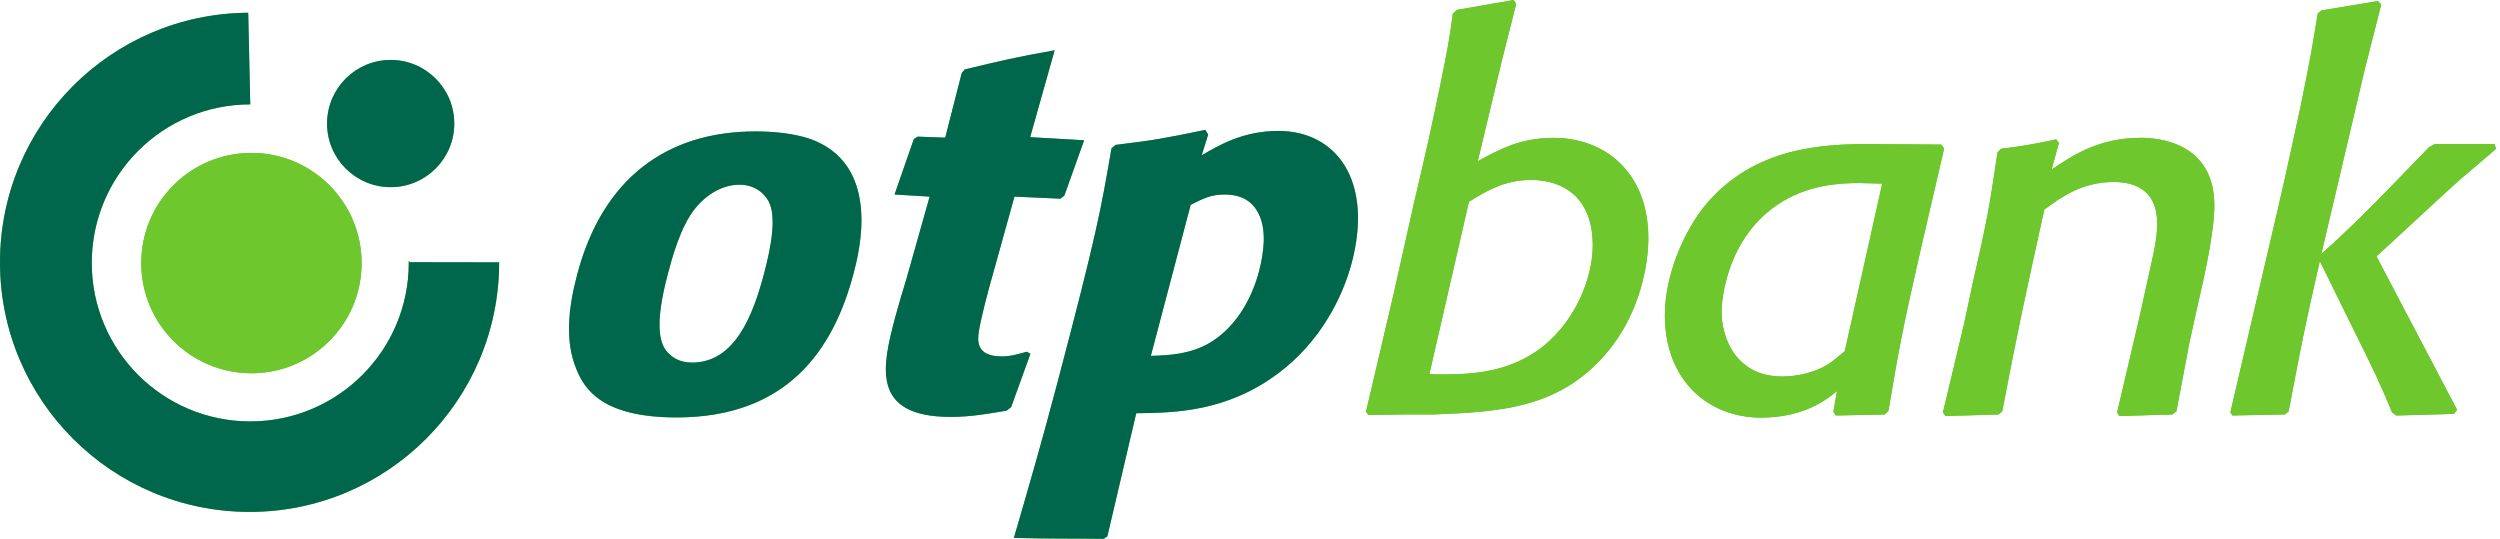
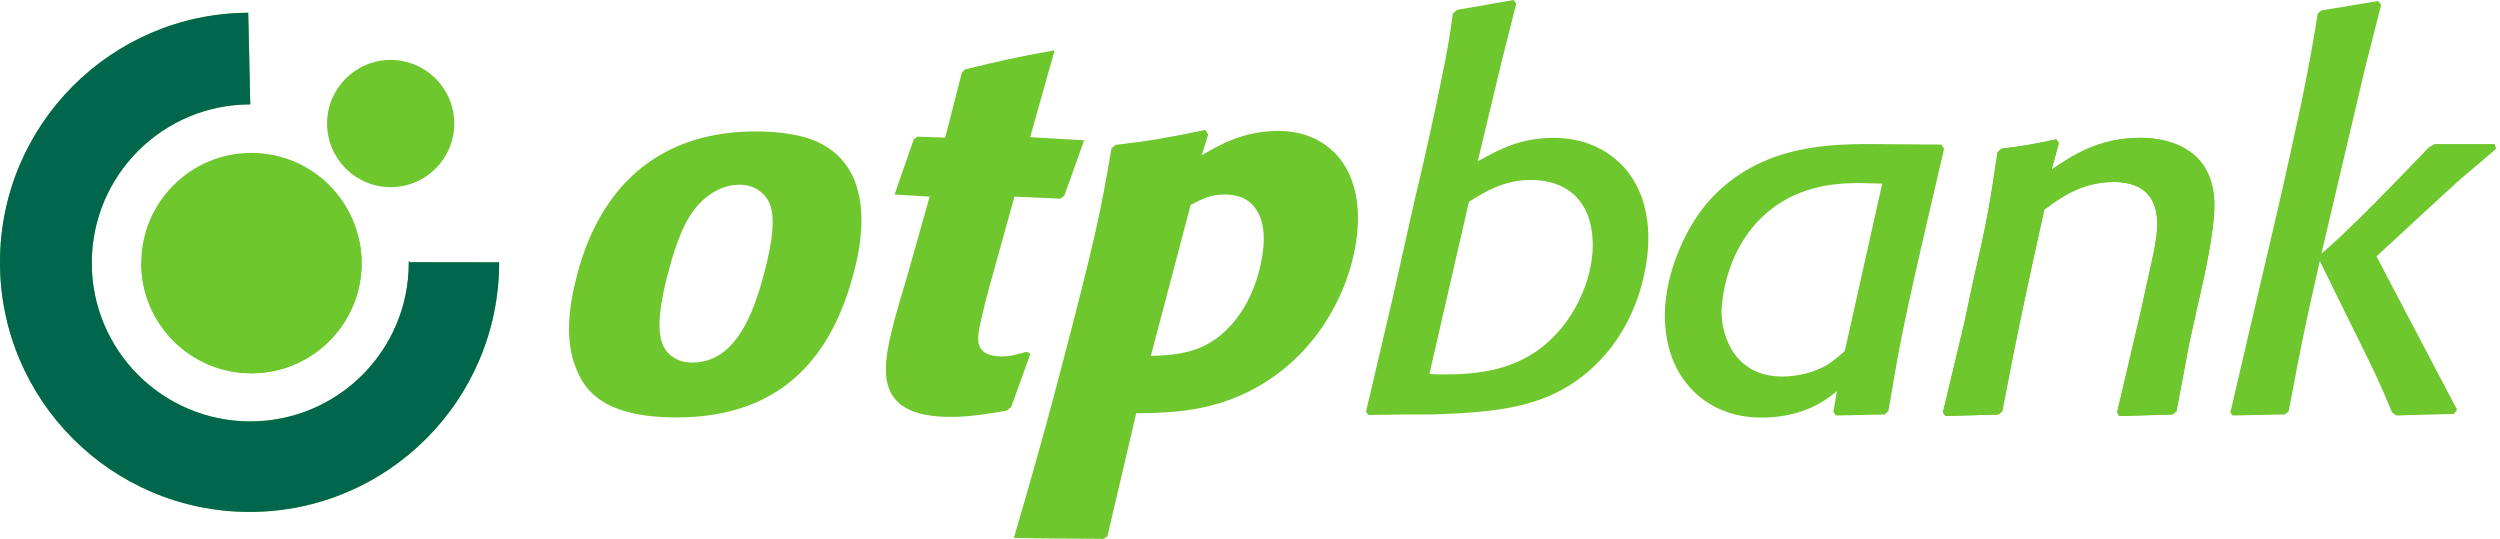
<svg xmlns="http://www.w3.org/2000/svg" width="167" height="36" viewBox="0 0 167 36" fill="none">
  <g clip-path="url(#clip0_1289_1114)">
    <mask id="mask0_1289_1114" style="mask-type:luminance" maskUnits="userSpaceOnUse" x="-448" y="-878" width="710" height="1015">
      <path d="M-447.438 136.059H261.211V-877.309H-447.438V136.059Z" fill="white" />
    </mask>
    <g mask="url(#mask0_1289_1114)">
      <path d="M21.848 8.254C21.848 5.906 23.749 4.004 26.097 4.004C28.443 4.004 30.346 5.906 30.346 8.254C30.346 10.601 28.443 12.502 26.097 12.502C23.749 12.502 21.848 10.601 21.848 8.254Z" fill="#6EC72D" />
      <path d="M16.717 6.973C10.867 6.973 6.13 11.714 6.13 17.562C6.13 23.41 10.867 28.15 16.717 28.15C22.565 28.15 27.306 23.41 27.306 17.562V17.432L27.386 17.515C27.386 17.518 33.343 17.522 33.343 17.524C33.343 26.731 25.88 34.195 16.672 34.195C7.464 34.195 0 26.731 0 17.524C0 8.348 7.415 0.902 16.581 0.852L16.717 6.973Z" fill="#6EC72D" />
      <path d="M9.435 17.574C9.435 13.509 12.731 10.213 16.796 10.213C20.859 10.213 24.156 13.509 24.156 17.574C24.156 21.64 20.859 24.935 16.796 24.935C12.731 24.935 9.435 21.64 9.435 17.574Z" fill="#6EC72D" />
      <path d="M79.537 13.684C80.416 13.234 80.928 12.994 81.792 12.994C82.311 12.994 83.329 13.063 83.938 14.032C84.698 15.207 84.406 16.965 84.097 18.142C83.567 20.146 82.437 21.94 80.8 22.908C79.495 23.668 78.095 23.738 76.877 23.771L79.537 13.684ZM80.706 8.988L80.513 8.677C77.846 9.228 77.085 9.369 74.515 9.679L74.244 9.922C73.541 14.032 73.259 15.62 70.634 25.569C69.55 29.676 68.861 32.029 67.728 35.932C70.367 36 71.102 35.965 73.72 36L73.972 35.826L75.9 27.606C78.43 27.571 81.93 27.538 85.42 24.911C88.175 22.839 89.677 19.904 90.295 17.554C91.745 12.062 89.268 8.747 85.398 8.747C83.016 8.747 81.413 9.713 80.273 10.372L80.706 8.988ZM68.591 23.497C67.959 23.668 67.507 23.808 66.92 23.808C65.157 23.808 65.311 22.703 65.38 22.183C65.513 21.284 66.014 19.387 66.412 18.004L67.766 13.134L70.839 13.272L71.1 13.063L72.421 9.369L68.815 9.162L70.45 3.359C67.73 3.842 67.065 4.014 64.448 4.636L64.245 4.877L63.14 9.194L61.294 9.127L61.041 9.298L59.755 12.994L62.101 13.134L60.55 18.625C60.286 19.49 60.025 20.353 59.786 21.249C58.95 24.428 58.118 27.849 63.505 27.849C64.853 27.849 65.978 27.641 67.241 27.433L67.547 27.191L68.831 23.635L68.591 23.497ZM51.048 18.245C50.3 21.076 49.092 24.221 46.223 24.221C45.325 24.221 44.813 23.808 44.499 23.428C44.068 22.839 43.722 21.665 44.607 18.314C44.87 17.312 45.454 15.103 46.462 13.893C47.227 12.958 48.288 12.338 49.393 12.338C50.36 12.338 51.018 12.857 51.323 13.41C51.886 14.412 51.539 16.38 51.048 18.245ZM57.014 18.28C57.371 16.932 58.846 11.337 54.51 9.434C53.147 8.849 51.368 8.779 50.47 8.779C44.459 8.779 40.228 11.993 38.552 18.349C37.968 20.558 37.722 22.806 38.507 24.669C39.049 26.015 40.251 27.884 45.19 27.884C52.513 27.884 55.649 23.462 57.014 18.28Z" fill="#6EC72D" />
      <path d="M91.42 27.72L93.854 27.686H95.764C100.244 27.512 104.099 27.27 107.225 23.69C109.553 21.017 110.11 17.682 110.11 15.908C110.11 11.535 107.225 9.209 103.786 9.209C101.563 9.209 100.174 9.969 98.715 10.77L100.313 4.099L101.285 0.245L101.113 -3.62396e-05L97.325 0.66L97.049 0.905C96.838 2.501 96.7 3.301 96.248 5.491C95.727 8.059 95.139 10.697 94.511 13.305L93.088 19.662L91.247 27.512L91.42 27.72ZM98.125 13.48C99.235 12.784 100.488 12.02 102.259 12.02C104.483 12.02 106.395 13.235 106.395 16.398C106.395 18.618 105.178 21.712 102.608 23.482C100.35 25.011 97.848 25.011 96.04 25.011L95.485 24.978L98.125 13.48Z" fill="#6EC72D" />
      <path d="M129.865 9.937L129.689 9.658L124.899 9.623C121.702 9.623 117.221 9.833 113.991 13.614C112.531 15.348 111.212 18.328 111.212 21.063C111.212 25.396 114.094 27.896 117.637 27.896C120.591 27.896 122.117 26.609 122.71 26.125L122.468 27.512L122.64 27.755L125.904 27.688L126.149 27.444C126.843 23.315 127.085 21.999 128.304 16.661L129.865 9.937ZM123.232 23.454C122.849 23.765 122.468 24.113 122.085 24.354C121.18 24.909 120.001 25.151 119.062 25.151C115.901 25.151 114.999 22.483 114.999 20.82C114.999 20.648 115.066 16.178 118.716 13.684C120.763 12.296 123.022 12.228 124.168 12.228C124.689 12.228 125.21 12.264 125.732 12.264L123.232 23.454Z" fill="#6EC72D" />
      <path d="M146.253 22.892L146.774 20.529C147.228 18.586 147.919 15.527 147.919 13.722C147.919 9.518 144.169 9.206 143.023 9.206C140.14 9.206 138.404 10.421 137.047 11.326L137.534 9.552L137.36 9.31C135.693 9.658 135.31 9.727 133.681 9.936L133.434 10.178C132.879 13.966 132.703 14.868 131.767 18.967L131.214 21.573L129.788 27.547L129.962 27.791L133.504 27.687L133.749 27.477C134.86 21.678 135.275 19.836 136.56 13.999C137.603 13.235 139.029 12.157 141.183 12.157C142.813 12.157 144.1 12.853 144.1 14.937C144.1 15.772 143.928 16.605 143.752 17.404L142.883 21.328L141.425 27.547L141.564 27.791L145.107 27.687L145.385 27.477L146.253 22.892Z" fill="#6EC72D" />
-       <path d="M163.266 12.958C163.926 12.368 164.273 12.019 164.831 11.567C166.218 10.387 166.392 10.248 166.74 9.936L166.635 9.622H162.641L162.258 9.831C161.702 10.421 158.749 13.479 157.534 14.661C156.387 15.772 155.902 16.226 155.068 16.953L157.986 4.552L159.064 0.313L158.853 0.07L155.068 0.696L154.823 0.905C154.513 2.815 154.337 3.926 153.677 7.121C153.193 9.344 152.707 11.602 152.184 13.861L148.988 27.548L149.128 27.755L152.637 27.685L152.883 27.477C153.749 22.892 153.956 21.851 154.964 17.439L157.394 22.372C158.647 24.905 158.891 25.393 159.792 27.548L160.072 27.755L163.926 27.65L164.133 27.374L158.749 17.127L163.266 12.958Z" fill="#6EC72D" />
-       <path d="M21.848 8.254C21.848 5.906 23.749 4.004 26.097 4.004C28.443 4.004 30.346 5.906 30.346 8.254C30.346 10.601 28.443 12.502 26.097 12.502C23.749 12.502 21.848 10.601 21.848 8.254Z" fill="#00674C" />
      <path d="M16.717 6.973C10.867 6.973 6.13 11.714 6.13 17.562C6.13 23.41 10.867 28.15 16.717 28.15C22.565 28.15 27.306 23.41 27.306 17.562V17.432L27.386 17.515C27.386 17.518 33.343 17.522 33.343 17.524C33.343 26.731 25.88 34.195 16.672 34.195C7.464 34.195 0 26.731 0 17.524C0 8.348 7.415 0.902 16.581 0.852L16.717 6.973Z" fill="#00674C" />
-       <path d="M9.435 17.574C9.435 13.509 12.731 10.213 16.796 10.213C20.859 10.213 24.156 13.509 24.156 17.574C24.156 21.64 20.859 24.935 16.796 24.935C12.731 24.935 9.435 21.64 9.435 17.574Z" fill="#6EC72D" />
-       <path d="M79.537 13.684C80.416 13.234 80.928 12.994 81.792 12.994C82.311 12.994 83.329 13.063 83.938 14.032C84.698 15.207 84.406 16.965 84.097 18.142C83.567 20.146 82.437 21.94 80.8 22.908C79.495 23.668 78.095 23.738 76.877 23.771L79.537 13.684ZM80.706 8.988L80.513 8.677C77.846 9.228 77.085 9.369 74.515 9.679L74.244 9.922C73.541 14.032 73.259 15.62 70.634 25.569C69.55 29.676 68.861 32.029 67.728 35.932C70.367 36 71.102 35.965 73.72 36L73.972 35.826L75.9 27.606C78.43 27.571 81.93 27.538 85.42 24.911C88.175 22.839 89.677 19.904 90.295 17.554C91.745 12.062 89.268 8.747 85.398 8.747C83.016 8.747 81.413 9.713 80.273 10.372L80.706 8.988ZM68.591 23.497C67.959 23.668 67.507 23.808 66.92 23.808C65.157 23.808 65.311 22.703 65.38 22.183C65.513 21.284 66.014 19.387 66.412 18.004L67.766 13.134L70.839 13.272L71.1 13.063L72.421 9.369L68.815 9.162L70.45 3.359C67.73 3.842 67.065 4.014 64.448 4.636L64.245 4.877L63.14 9.194L61.294 9.127L61.041 9.298L59.755 12.994L62.101 13.134L60.55 18.625C60.286 19.49 60.025 20.353 59.786 21.249C58.95 24.428 58.118 27.849 63.505 27.849C64.853 27.849 65.978 27.641 67.241 27.433L67.547 27.191L68.831 23.635L68.591 23.497ZM51.048 18.245C50.3 21.076 49.092 24.221 46.223 24.221C45.325 24.221 44.813 23.808 44.499 23.428C44.068 22.839 43.722 21.665 44.607 18.314C44.87 17.312 45.454 15.103 46.462 13.893C47.227 12.958 48.288 12.338 49.393 12.338C50.36 12.338 51.018 12.857 51.323 13.41C51.886 14.412 51.539 16.38 51.048 18.245ZM57.014 18.28C57.371 16.932 58.846 11.337 54.51 9.434C53.147 8.849 51.368 8.779 50.47 8.779C44.459 8.779 40.228 11.993 38.552 18.349C37.968 20.558 37.722 22.806 38.507 24.669C39.049 26.015 40.251 27.884 45.19 27.884C52.513 27.884 55.649 23.462 57.014 18.28Z" fill="#00674C" />
-       <path d="M91.42 27.72L93.854 27.686H95.764C100.244 27.512 104.099 27.27 107.225 23.69C109.553 21.017 110.11 17.682 110.11 15.908C110.11 11.535 107.225 9.209 103.786 9.209C101.563 9.209 100.174 9.969 98.715 10.77L100.313 4.099L101.285 0.245L101.113 -3.62396e-05L97.325 0.66L97.049 0.905C96.838 2.501 96.7 3.301 96.248 5.491C95.727 8.059 95.139 10.697 94.511 13.305L93.088 19.662L91.247 27.512L91.42 27.72ZM98.125 13.48C99.235 12.784 100.488 12.02 102.259 12.02C104.483 12.02 106.395 13.235 106.395 16.398C106.395 18.618 105.178 21.712 102.608 23.482C100.35 25.011 97.848 25.011 96.04 25.011L95.485 24.978L98.125 13.48Z" fill="#6EC72D" />
-       <path d="M129.865 9.937L129.689 9.658L124.899 9.623C121.702 9.623 117.221 9.833 113.991 13.614C112.531 15.348 111.212 18.328 111.212 21.063C111.212 25.396 114.094 27.896 117.637 27.896C120.591 27.896 122.117 26.609 122.71 26.125L122.468 27.512L122.64 27.755L125.904 27.688L126.149 27.444C126.843 23.315 127.085 21.999 128.304 16.661L129.865 9.937ZM123.232 23.454C122.849 23.765 122.468 24.113 122.085 24.354C121.18 24.909 120.001 25.151 119.062 25.151C115.901 25.151 114.999 22.483 114.999 20.82C114.999 20.648 115.066 16.178 118.716 13.684C120.763 12.296 123.022 12.228 124.168 12.228C124.689 12.228 125.21 12.264 125.732 12.264L123.232 23.454Z" fill="#6EC72D" />
+       <path d="M9.435 17.574C20.859 10.213 24.156 13.509 24.156 17.574C24.156 21.64 20.859 24.935 16.796 24.935C12.731 24.935 9.435 21.64 9.435 17.574Z" fill="#6EC72D" />
      <path d="M146.253 22.892L146.774 20.529C147.228 18.586 147.919 15.527 147.919 13.722C147.919 9.518 144.169 9.206 143.023 9.206C140.14 9.206 138.404 10.421 137.047 11.326L137.534 9.552L137.36 9.31C135.693 9.658 135.31 9.727 133.681 9.936L133.434 10.178C132.879 13.966 132.703 14.868 131.767 18.967L131.214 21.573L129.788 27.547L129.962 27.791L133.504 27.687L133.749 27.477C134.86 21.678 135.275 19.836 136.56 13.999C137.603 13.235 139.029 12.157 141.183 12.157C142.813 12.157 144.1 12.853 144.1 14.937C144.1 15.772 143.928 16.605 143.752 17.404L142.883 21.328L141.425 27.547L141.564 27.791L145.107 27.687L145.385 27.477L146.253 22.892Z" fill="#6EC72D" />
      <path d="M163.266 12.958C163.926 12.368 164.273 12.019 164.831 11.567C166.218 10.387 166.392 10.248 166.74 9.936L166.635 9.622H162.641L162.258 9.831C161.702 10.421 158.749 13.479 157.534 14.661C156.387 15.772 155.902 16.226 155.068 16.953L157.986 4.552L159.064 0.313L158.853 0.07L155.068 0.696L154.823 0.905C154.513 2.815 154.337 3.926 153.677 7.121C153.193 9.344 152.707 11.602 152.184 13.861L148.988 27.548L149.128 27.755L152.637 27.685L152.883 27.477C153.749 22.892 153.956 21.851 154.964 17.439L157.394 22.372C158.647 24.905 158.891 25.393 159.792 27.548L160.072 27.755L163.926 27.65L164.133 27.374L158.749 17.127L163.266 12.958Z" fill="#6EC72D" />
    </g>
  </g>
  <defs>
    <clipPath id="clip0_1289_1114">
      <rect width="166.74" height="36" fill="white" />
    </clipPath>
  </defs>
</svg>